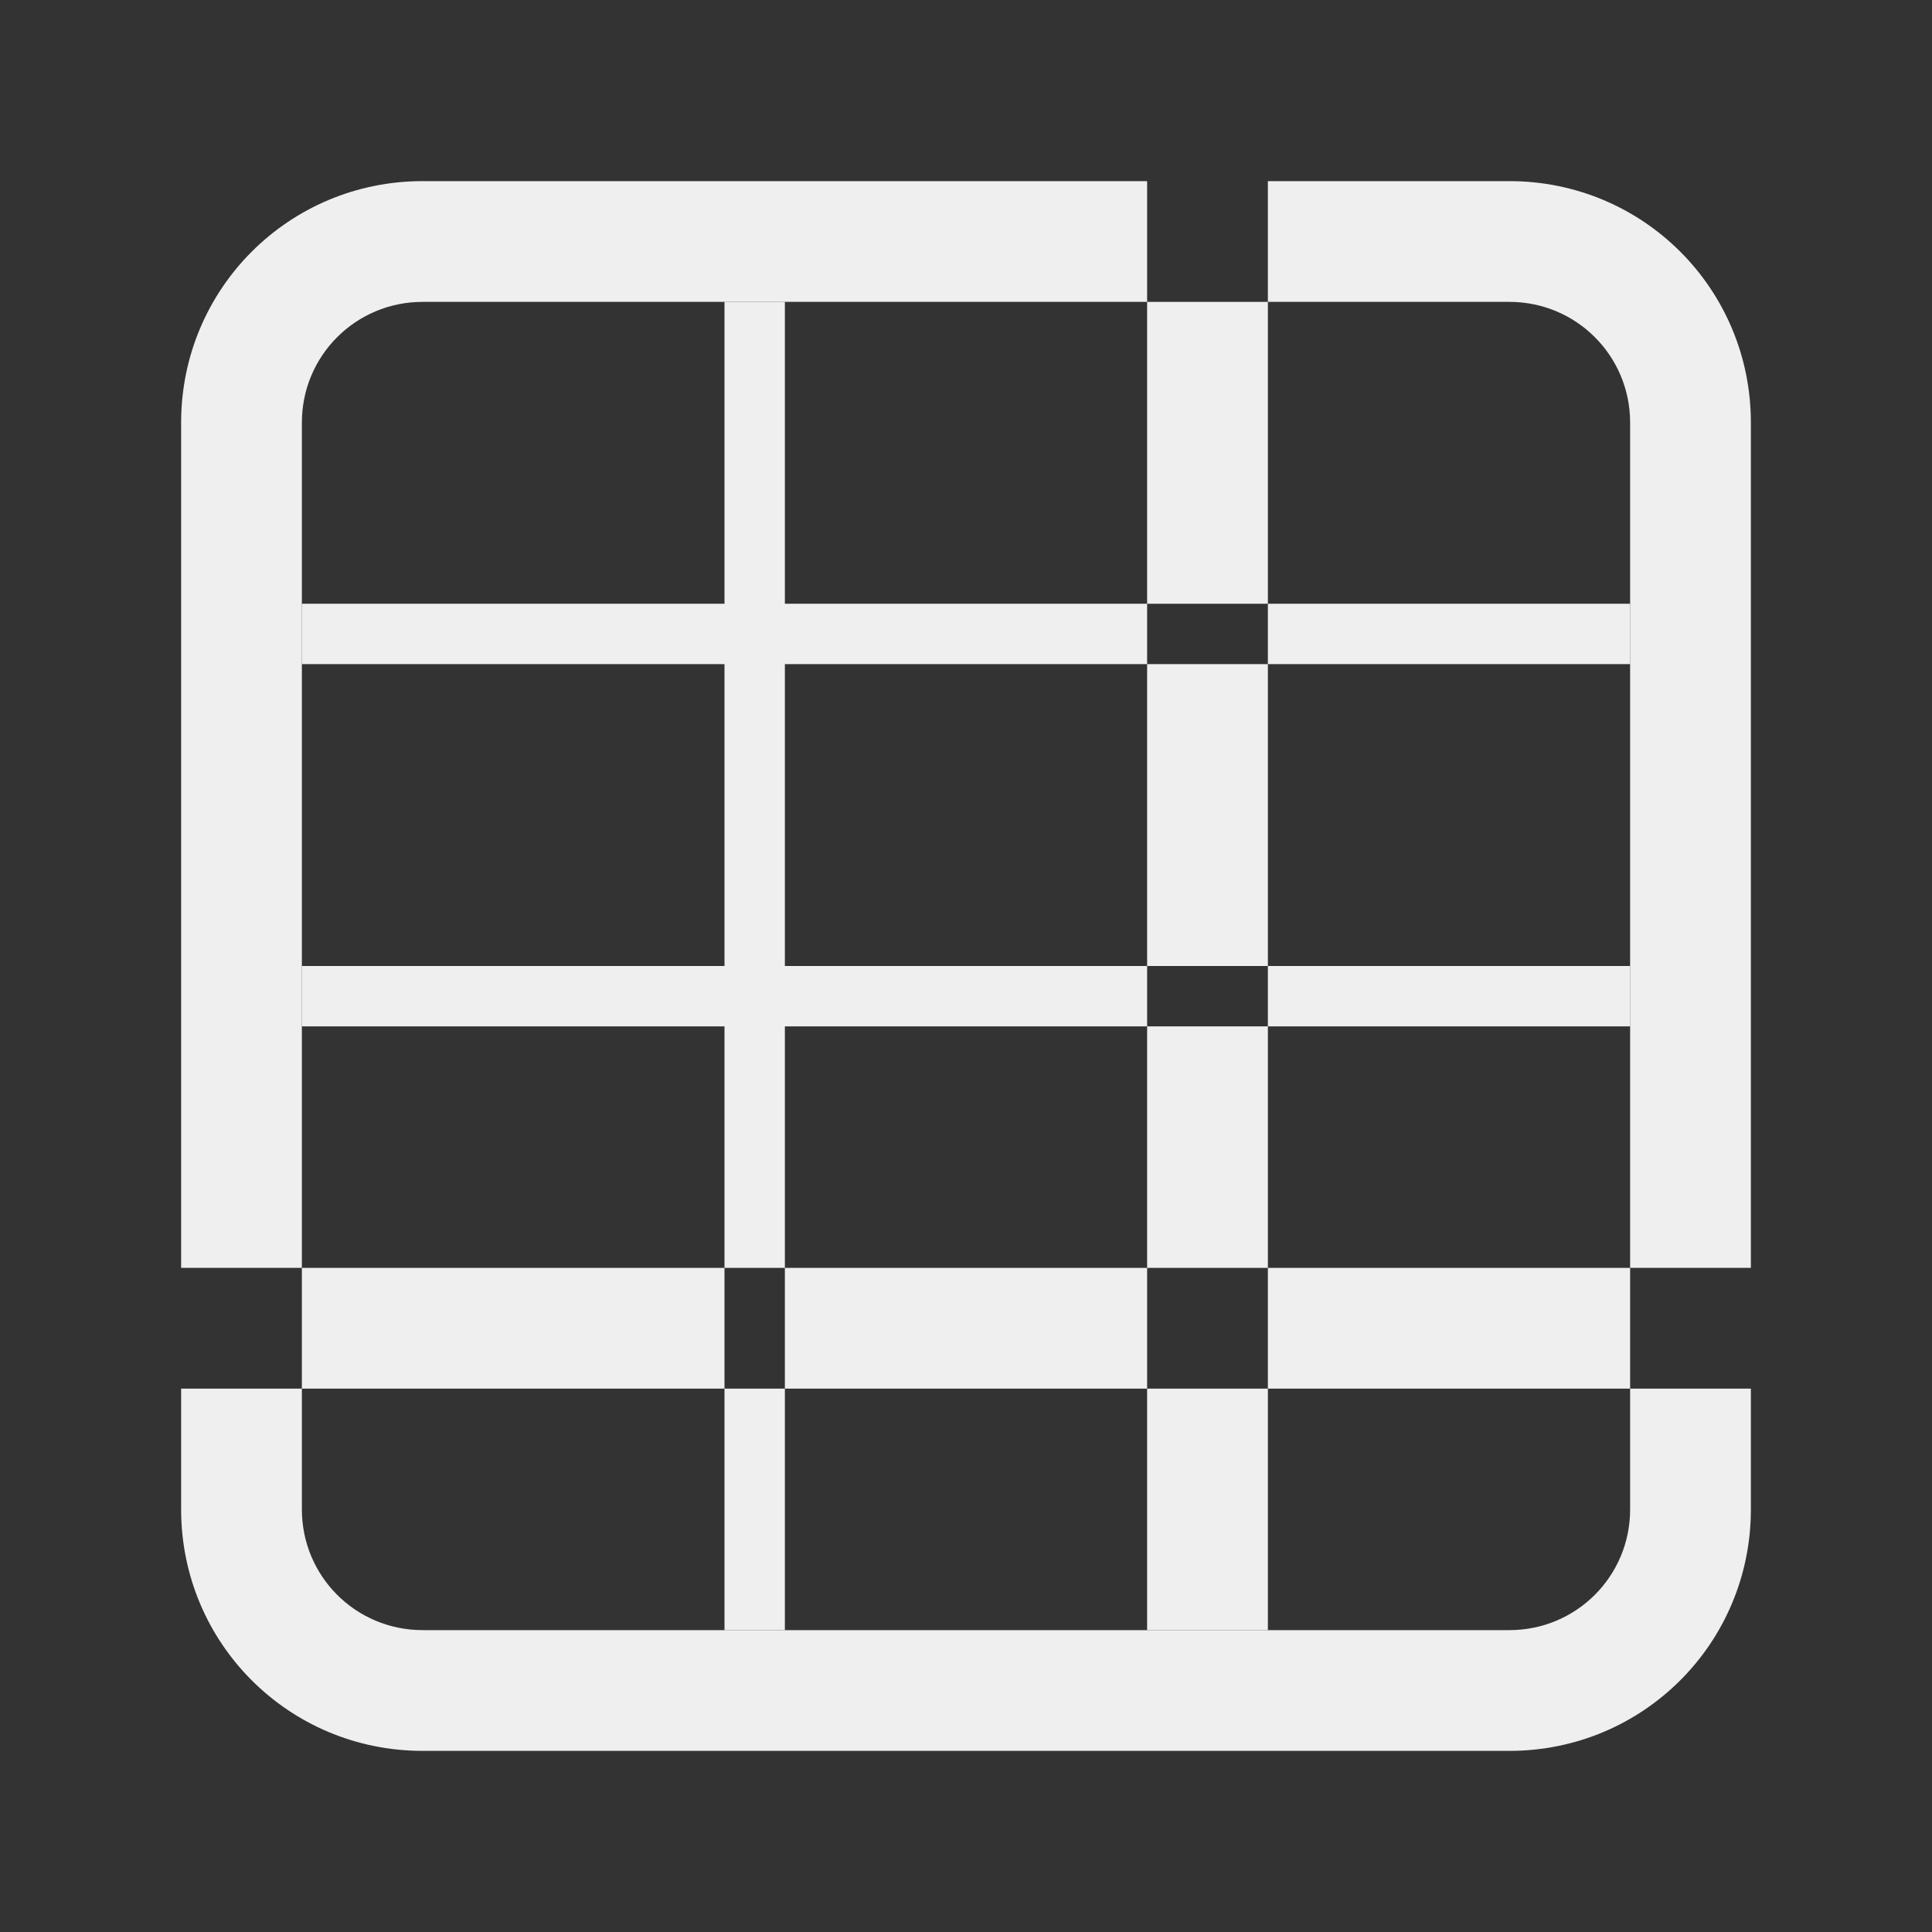
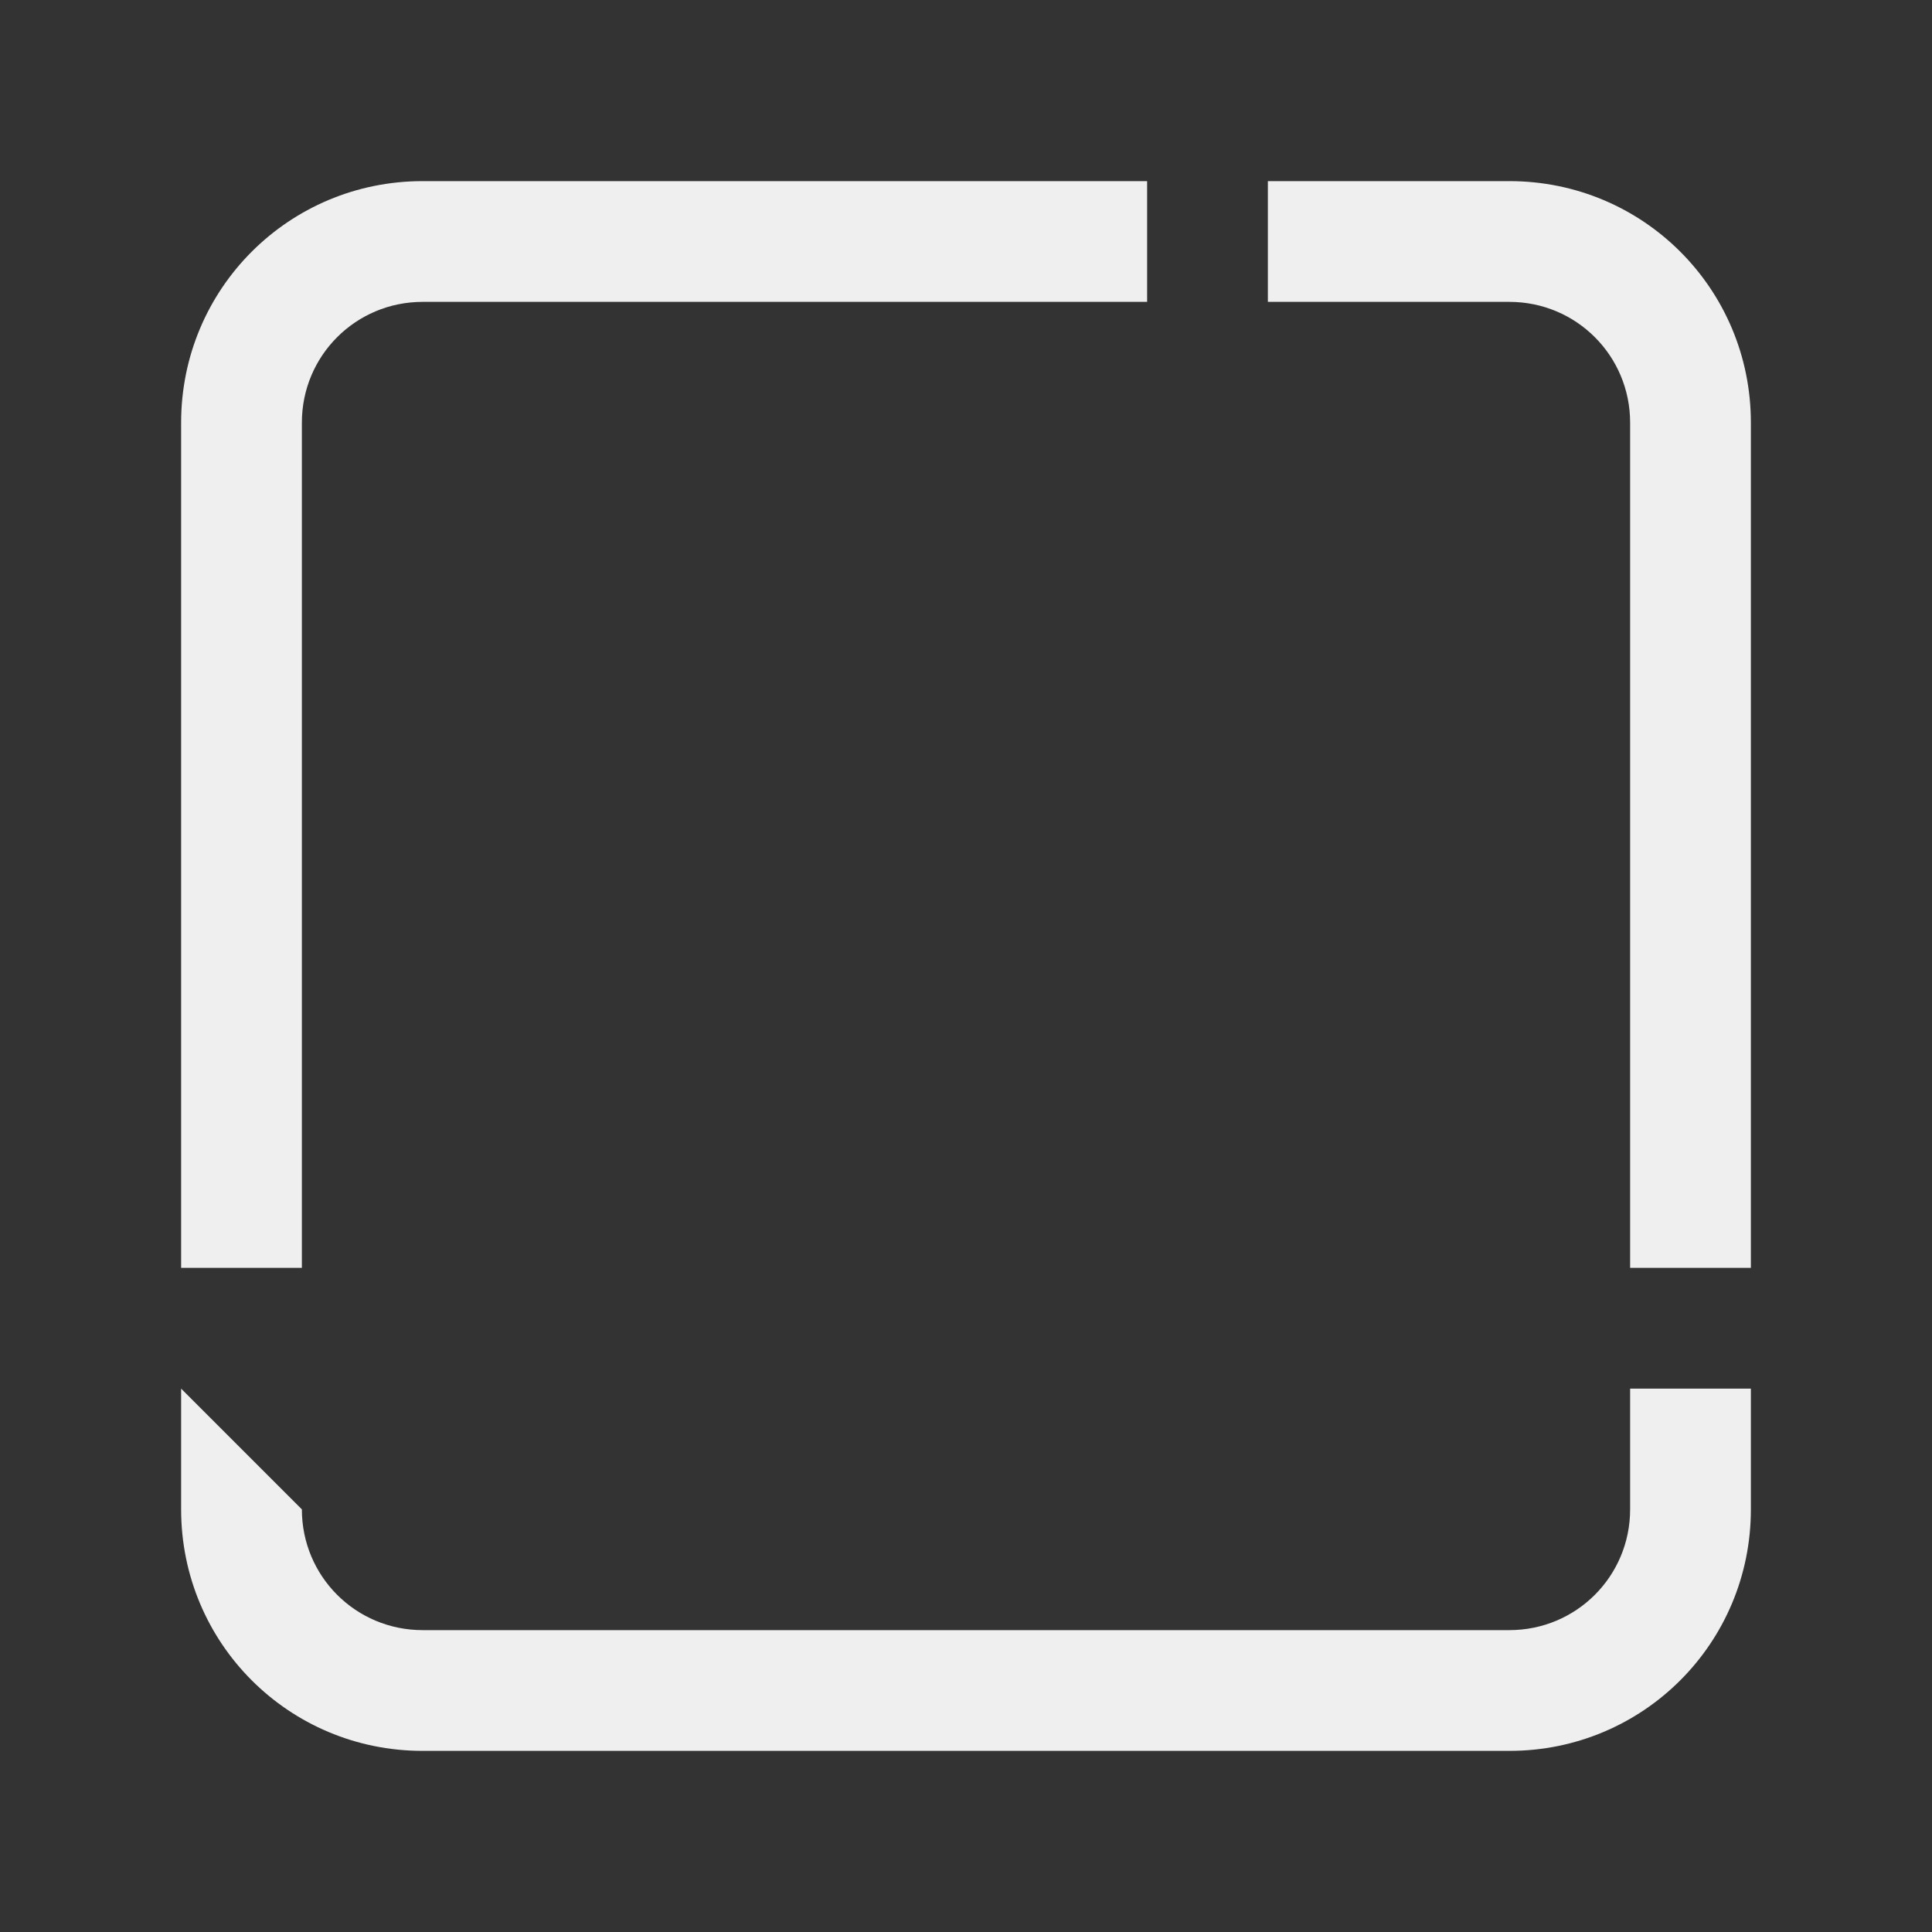
<svg xmlns="http://www.w3.org/2000/svg" viewBox="0 0 32 32">
  <rect x="0" y="0" width="32" height="32" fill="#333333" stroke="none" />
  <g fill="#efefef">
-     <path d="m12 5v5h-7v1h7v5h-7v1h7v4h1v-4h6v-1h-6v-5h6v-1h-6v-5zm7 5h2v-5h-2zm2 0v1h6v-1zm0 1h-2v5h2zm0 5v1h6v-1zm0 1h-2v4h2zm0 4v2h6v-2zm0 2h-2v4h2zm-2 0v-2h-6v2zm-6 0h-1v4h1zm-1 0v-2h-7v2z" />
-     <path d="m7 3c-2.216 0-4 1.784-4 4v14h2v-14c0-1.108.892-2 2-2h12v-2zm14 0v2h4c1.108 0 2 .892 2 2v14h2v-14c0-2.216-1.784-4-4-4zm-18 20v2c0 2.216 1.784 4 4 4h18c2.216 0 4-1.784 4-4v-2h-2v2c0 1.108-.892 2-2 2h-18c-1.108 0-2-.892-2-2v-2z" />
+     <path d="m7 3c-2.216 0-4 1.784-4 4v14h2v-14c0-1.108.892-2 2-2h12v-2zm14 0v2h4c1.108 0 2 .892 2 2v14h2v-14c0-2.216-1.784-4-4-4zm-18 20v2c0 2.216 1.784 4 4 4h18c2.216 0 4-1.784 4-4v-2h-2v2c0 1.108-.892 2-2 2h-18c-1.108 0-2-.892-2-2z" />
  </g>
</svg>